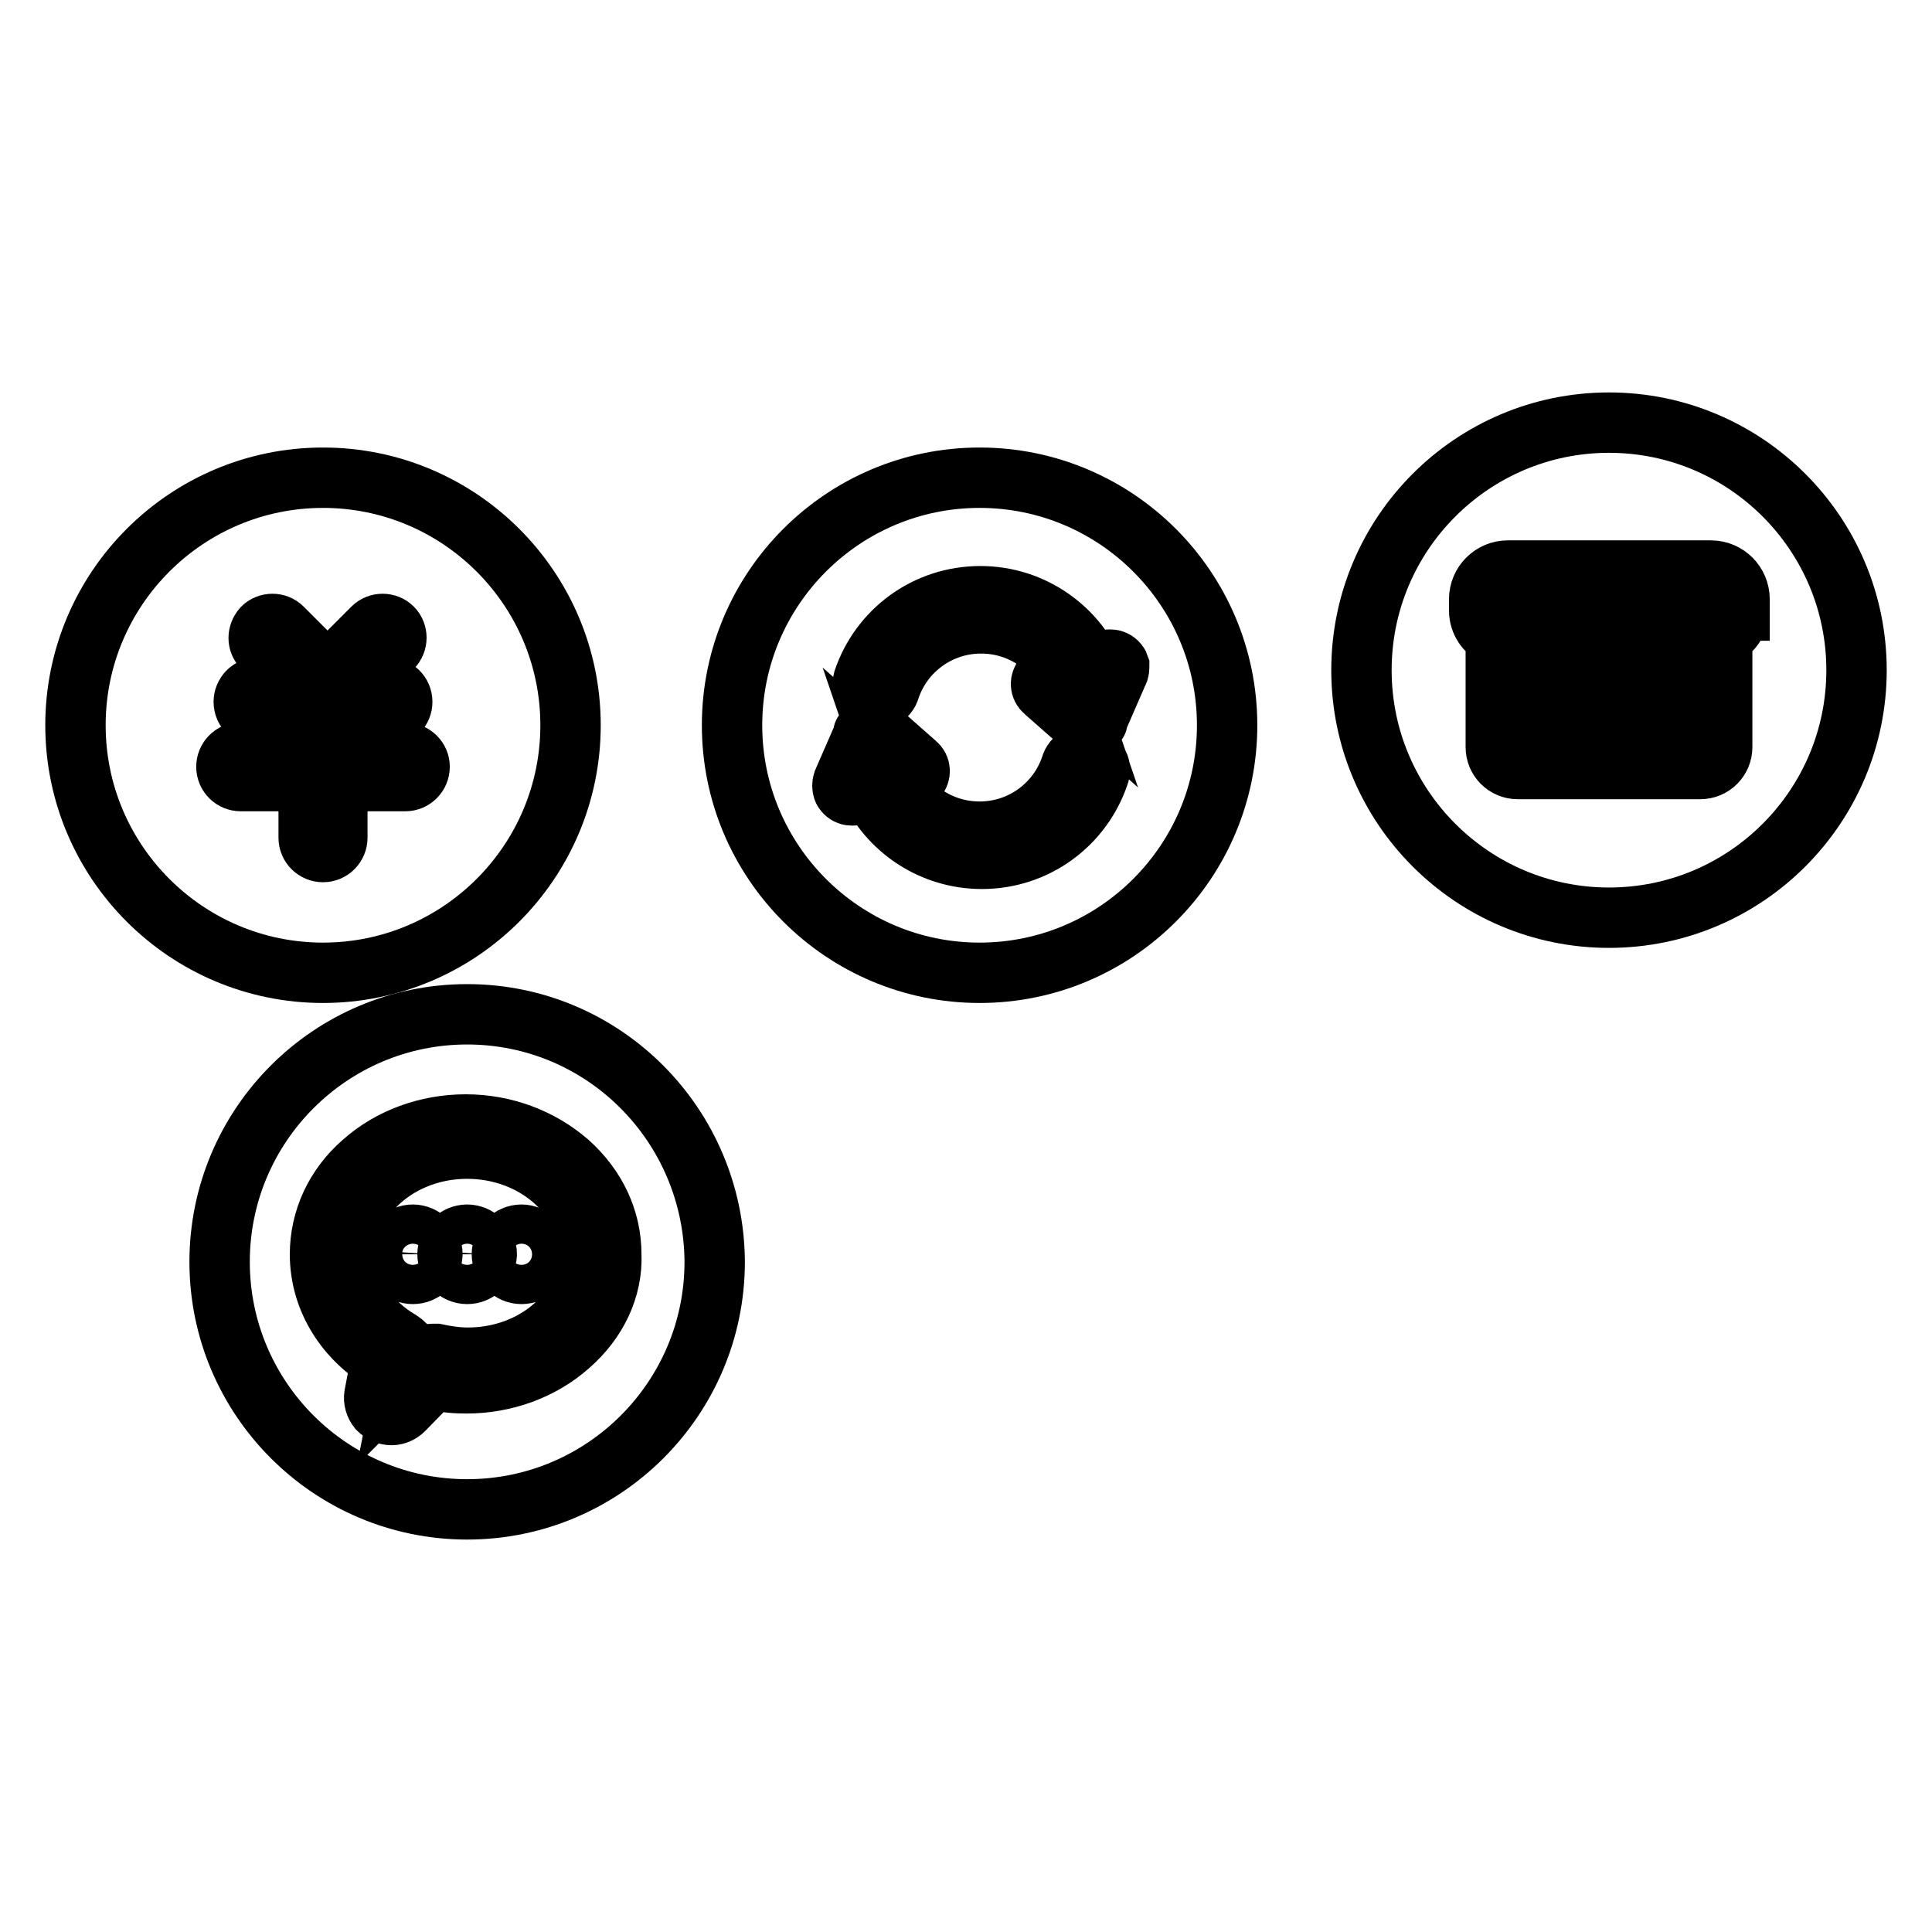
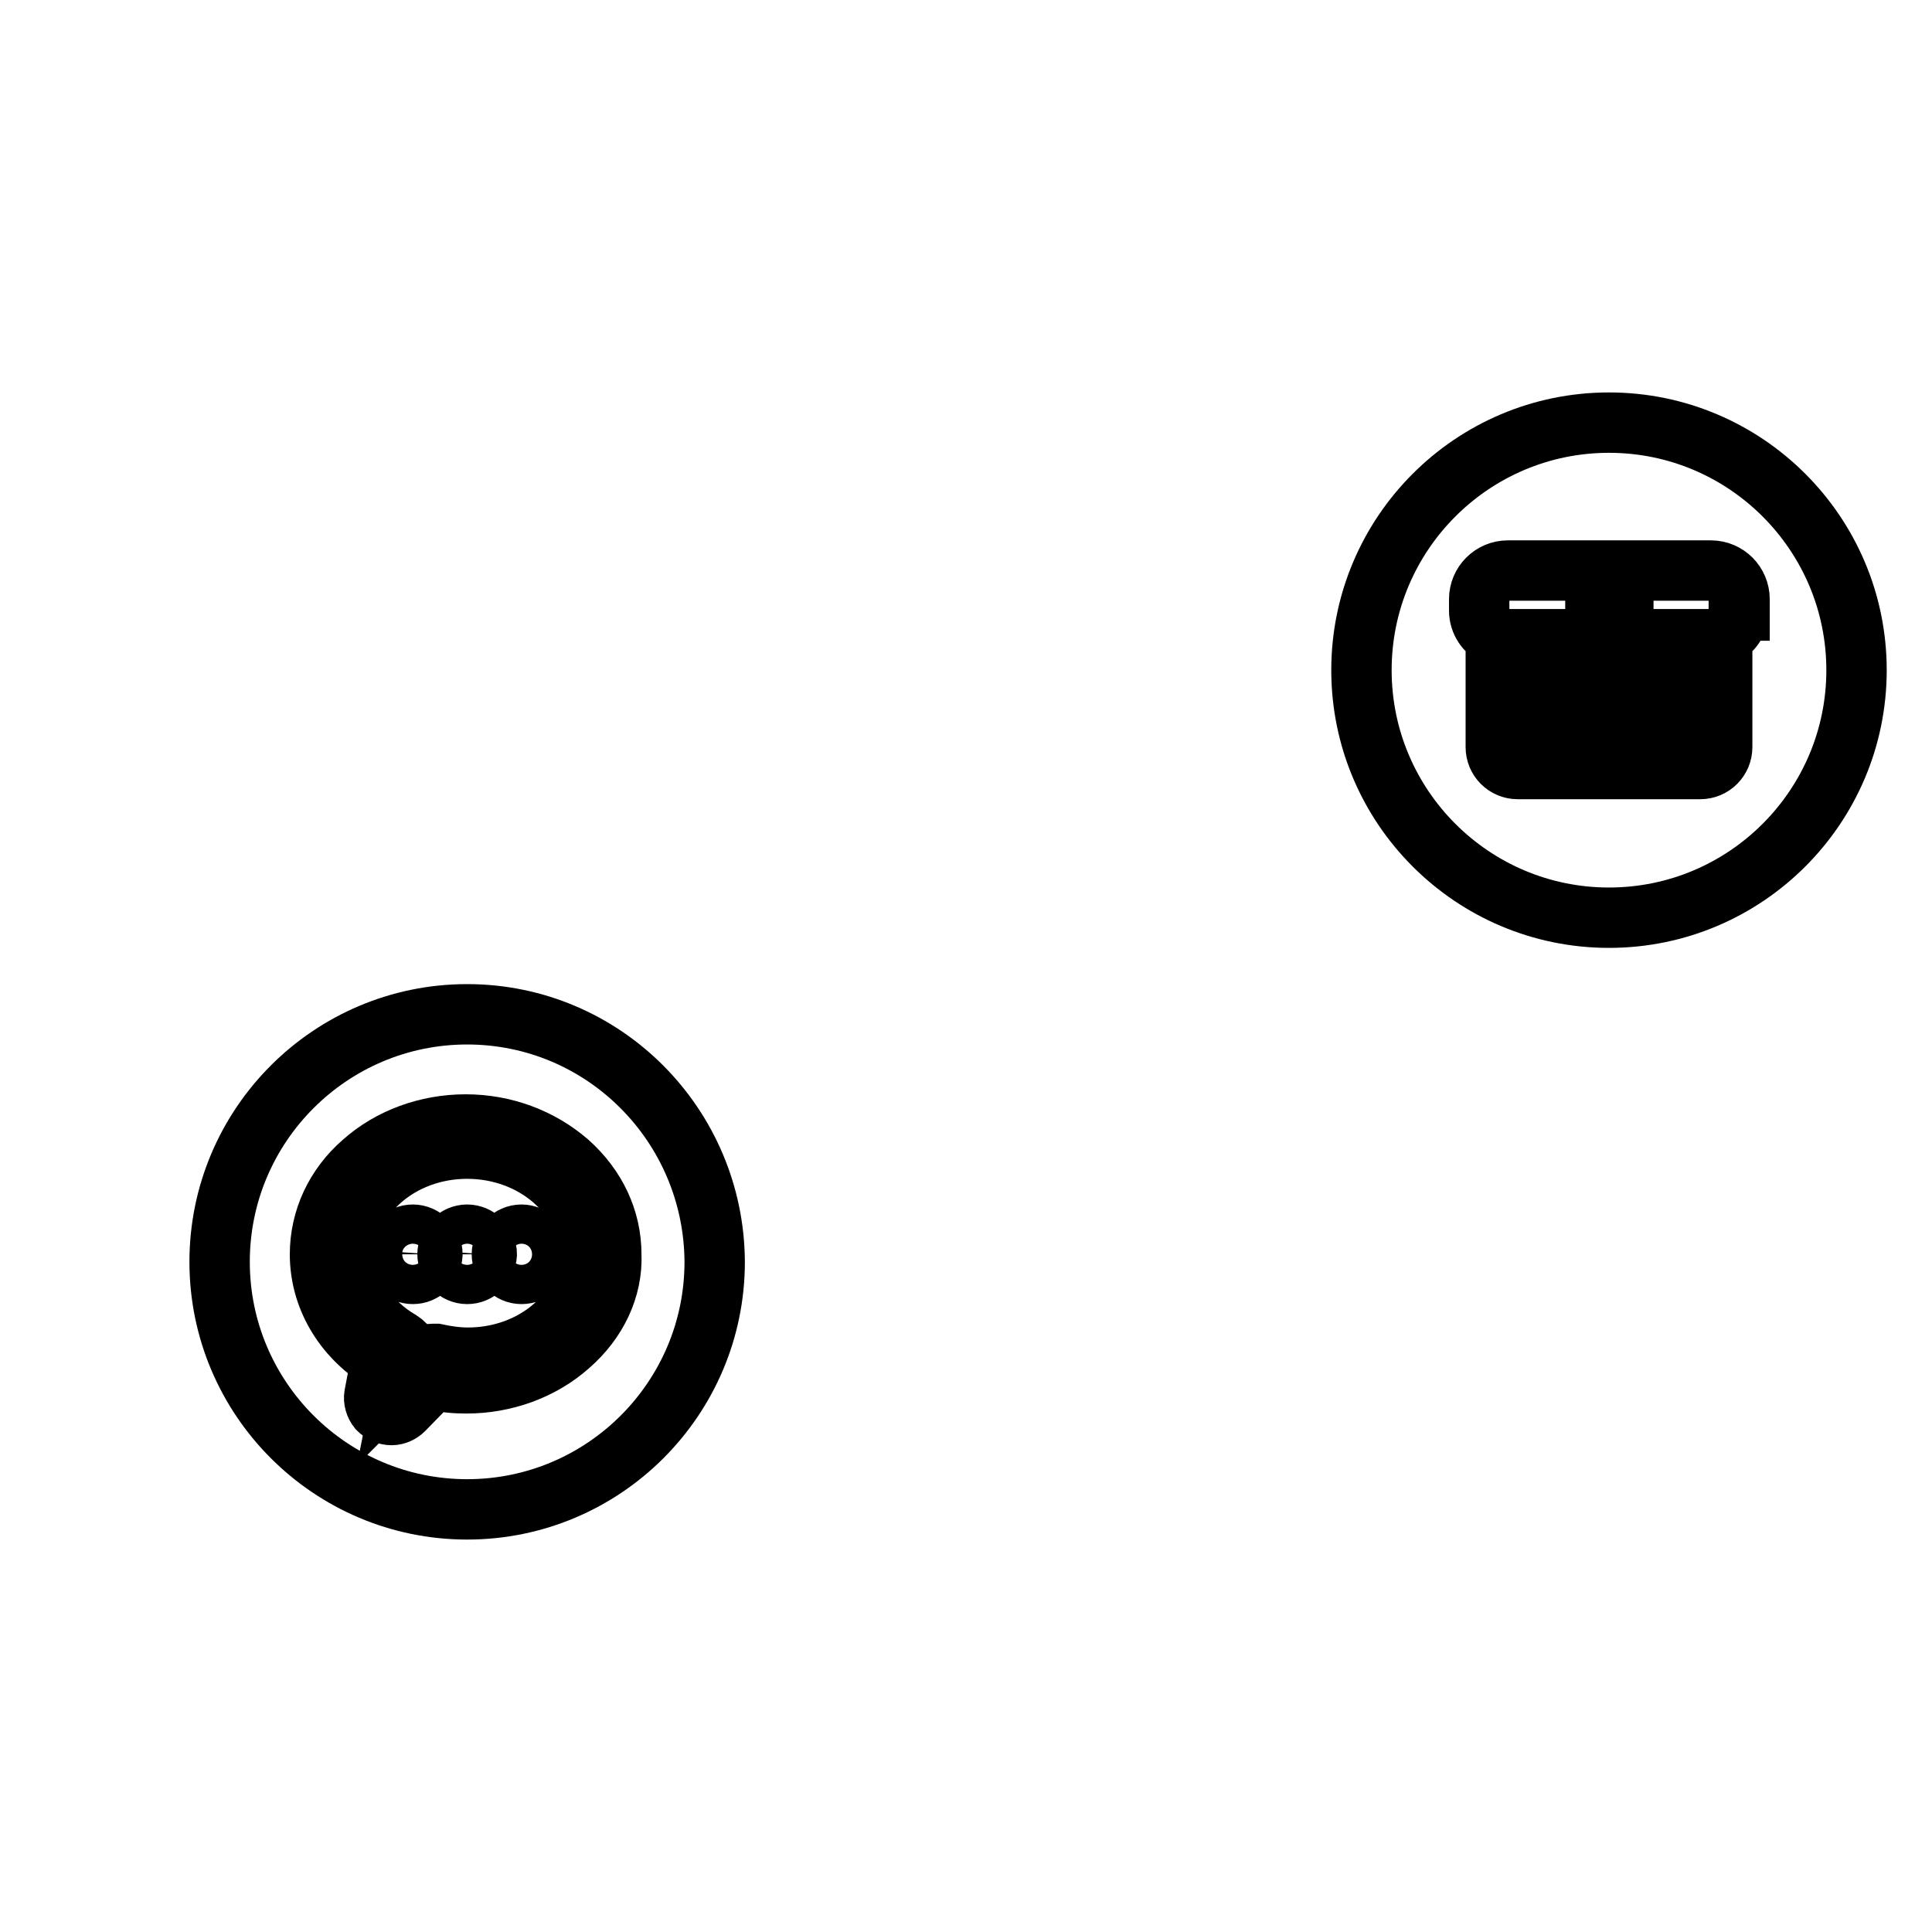
<svg xmlns="http://www.w3.org/2000/svg" version="1.1" x="0px" y="0px" viewBox="0 0 256 256" enable-background="new 0 0 256 256" xml:space="preserve">
  <g>
    <g>
-       <path stroke-width="8" fill-opacity="0" stroke="#000000" d="M42.8,63.3C24.7,63.3,10,78,10,96.1c0,18.1,14.7,32.8,32.8,32.8s32.8-14.7,32.8-32.8C75.6,78,60.9,63.3,42.8,63.3z M46.3,86.3l3.1-3.1c0.7-0.7,1.9-0.7,2.6,0l0,0c0.7,0.7,0.7,1.9,0,2.6l-3.1,3.1c-0.7,0.7-1.9,0.7-2.6,0l0,0C45.6,88.2,45.6,87,46.3,86.3z M34.8,83.2L34.8,83.2c0.7-0.7,1.9-0.7,2.6,0l3.1,3.1c0.7,0.7,0.7,1.9,0,2.6l0,0c-0.7,0.7-1.9,0.7-2.6,0l-3.1-3.1C34.1,85.1,34.1,84,34.8,83.2z M55.6,101.6c0,1-0.8,1.9-1.9,1.9h-9v7.5c0,1-0.8,1.9-1.9,1.9l0,0c-1,0-1.9-0.8-1.9-1.9v-7.5h-9c-1,0-1.9-0.8-1.9-1.9l0,0c0-1,0.8-1.9,1.9-1.9h9v-4.8h-6.7c-1,0-1.9-0.8-1.9-1.9l0,0c0-1,0.8-1.9,1.9-1.9h17.2c1,0,1.9,0.8,1.9,1.9l0,0c0,1-0.8,1.9-1.9,1.9h-6.7v4.8h9C54.8,99.8,55.6,100.6,55.6,101.6L55.6,101.6z" />
-       <path stroke-width="8" fill-opacity="0" stroke="#000000" d="M129.8,63.3C111.7,63.3,97,78,97,96.1s14.7,32.8,32.8,32.8c18.1,0,32.8-14.7,32.8-32.8S147.9,63.3,129.8,63.3z M145.6,102.7c-2.2,6.5-8.3,11.1-15.5,11.1c-7,0-13-4.4-15.3-10.5l-0.6,1.3c-0.2,0.5-0.7,0.8-1.2,0.8c-0.2,0-0.4,0-0.6-0.1c-0.3-0.1-0.6-0.4-0.7-0.7c-0.1-0.3-0.1-0.7,0-1l2.7-6.2c0,0,0-0.1,0-0.1c0-0.1,0-0.1,0-0.1c0-0.1,0-0.1,0.1-0.1c0,0,0.1-0.1,0.1-0.1c0.1-0.1,0.1-0.1,0.1-0.1c0.1-0.1,0.1-0.1,0.1-0.1c0.1-0.1,0.1-0.1,0.1-0.1c0.1,0,0.1-0.1,0.2-0.1c0.1,0,0.1,0,0.2,0c0.1,0,0.1,0,0.1,0c0.1,0,0.1,0,0.1,0c0.1,0,0.1,0,0.1,0c0,0,0.1,0,0.1,0c0,0,0.1,0,0.1,0c0.1,0,0.1,0,0.1,0c0.1,0,0.1,0,0.1,0c0.1,0,0.1,0,0.1,0c0.1,0,0.1,0.1,0.2,0.1l5.1,4.5c0.6,0.5,0.6,1.3,0.1,1.9c-0.3,0.3-0.6,0.5-1,0.5c-0.3,0-0.6-0.1-0.9-0.3l-1.9-1.7c1.7,5,6.5,8.6,12.1,8.6c5.6,0,10.4-3.6,12.1-8.7c0.3-1.1,1.4-1.6,2.4-1.2C145.6,100.8,146,101.7,145.6,102.7z M148.1,89.2l-2.7,6.2c0,0,0,0.1,0,0.1c0,0.1,0,0.1,0,0.1c0,0.1,0,0.1-0.1,0.1c0,0-0.1,0.1-0.1,0.1c-0.1,0.1-0.1,0.1-0.1,0.1c-0.1,0.1-0.1,0.1-0.1,0.1c-0.1,0.1-0.1,0.1-0.1,0.1c-0.1,0-0.1,0.1-0.2,0.1c-0.1,0-0.1,0-0.2,0c-0.1,0-0.1,0-0.1,0c-0.1,0-0.1,0-0.1,0c-0.1,0-0.1,0-0.1,0s-0.1,0-0.1,0c0,0-0.1,0-0.1,0c-0.1,0-0.1,0-0.1,0c-0.1,0-0.1,0-0.1,0c-0.1,0-0.1,0-0.1,0c-0.1,0-0.1-0.1-0.2-0.1l-5.1-4.5c-0.6-0.5-0.6-1.3-0.1-1.9c0.3-0.3,0.6-0.5,1-0.5c0.3,0,0.7,0.1,0.9,0.3l1.9,1.7c-1.7-5-6.5-8.6-12.1-8.6c-5.6,0-10.4,3.6-12.1,8.7c-0.3,1.1-1.4,1.6-2.4,1.2s-1.4-1.3-1.1-2.4c2.2-6.5,8.3-11.1,15.5-11.1c7,0,13,4.4,15.3,10.5l0.6-1.3c0.2-0.5,0.7-0.8,1.2-0.8c0.2,0,0.4,0,0.6,0.1c0.3,0.1,0.6,0.4,0.7,0.7C148.3,88.5,148.3,88.9,148.1,89.2z" />
      <path stroke-width="8" fill-opacity="0" stroke="#000000" d="M61.9,152.2c-8.8,0-16,6.2-16,13.9c0,4.6,2.7,9,7.2,11.6c0.8,0.5,1.3,1.4,1.1,2.3l-0.4,2l1.9-1.9c0.4-0.4,1-0.7,1.6-0.7c0.2,0,0.3,0,0.5,0c1.4,0.3,2.8,0.5,4.2,0.5c8.8,0,16-6.2,16-13.9C77.9,158.4,70.7,152.2,61.9,152.2z M54.7,168.8c-1.4,0-2.6-1.2-2.6-2.6c0-1.4,1.2-2.6,2.6-2.6s2.6,1.2,2.6,2.6C57.2,167.7,56.1,168.8,54.7,168.8z M61.9,168.8c-1.4,0-2.6-1.2-2.6-2.6c0-1.4,1.2-2.6,2.6-2.6c1.4,0,2.6,1.2,2.6,2.6C64.4,167.7,63.3,168.8,61.9,168.8z M69.1,168.8c-1.4,0-2.6-1.2-2.6-2.6c0-1.4,1.2-2.6,2.6-2.6c1.4,0,2.6,1.2,2.6,2.6C71.7,167.7,70.5,168.8,69.1,168.8z" />
      <path stroke-width="8" fill-opacity="0" stroke="#000000" d="M61.9,134.4c-18.1,0-32.8,14.7-32.8,32.8c0,18.1,14.7,32.8,32.8,32.8c18.1,0,32.8-14.7,32.8-32.8C94.6,149.1,80,134.4,61.9,134.4z M75.4,178.3c-3.6,3.2-8.5,5-13.6,5c-1.4,0-2.9-0.1-4.4-0.5l-3.9,4c-0.4,0.4-1,0.7-1.6,0.7c-0.7,0-1.3-0.3-1.8-0.8c-0.4-0.5-0.6-1.2-0.5-1.8l0.9-4.7c-5.1-3.2-8.1-8.4-8.1-14c0-4.6,2-9,5.7-12.2c3.6-3.2,8.5-5,13.6-5c5.1,0,9.9,1.8,13.6,5c3.7,3.3,5.7,7.6,5.7,12.2C81.2,170.7,79.1,175.1,75.4,178.3z" />
-       <path stroke-width="8" fill-opacity="0" stroke="#000000" d="M215.1,88.7V79h-3.7v9.7l1.9-1.4L215.1,88.7z" />
+       <path stroke-width="8" fill-opacity="0" stroke="#000000" d="M215.1,88.7V79h-3.7v9.7L215.1,88.7z" />
      <path stroke-width="8" fill-opacity="0" stroke="#000000" d="M218.4,95.3l-5.2-3.9l-5.2,3.9V84.7h-6.6v13.9H225V84.7h-6.6V95.3z" />
-       <path stroke-width="8" fill-opacity="0" stroke="#000000" d="M208.1,79h-8.3c-0.2,0-0.5,0.2-0.5,0.5v1.5c0,0.2,0.2,0.5,0.5,0.5h8.3V79z" />
-       <path stroke-width="8" fill-opacity="0" stroke="#000000" d="M226.7,79h-8.3v2.4h8.3c0.2,0,0.5-0.2,0.5-0.5v-1.5C227.1,79.2,226.9,79,226.7,79z" />
      <path stroke-width="8" fill-opacity="0" stroke="#000000" d="M213.2,56c-18.1,0-32.8,14.7-32.8,32.8c0,18.1,14.7,32.8,32.8,32.8c18.1,0,32.8-14.7,32.8-32.8C246,70.7,231.3,56,213.2,56z M230.4,80.9c0,1.5-0.9,2.8-2.2,3.4V99c0,1.6-1.3,2.9-2.9,2.9h-24.2c-1.6,0-2.9-1.3-2.9-2.9V84.3c-1.3-0.6-2.2-1.9-2.2-3.4v-1.5c0-2.1,1.7-3.8,3.8-3.8h26.9c2.1,0,3.8,1.7,3.8,3.8V80.9L230.4,80.9z" />
    </g>
  </g>
</svg>